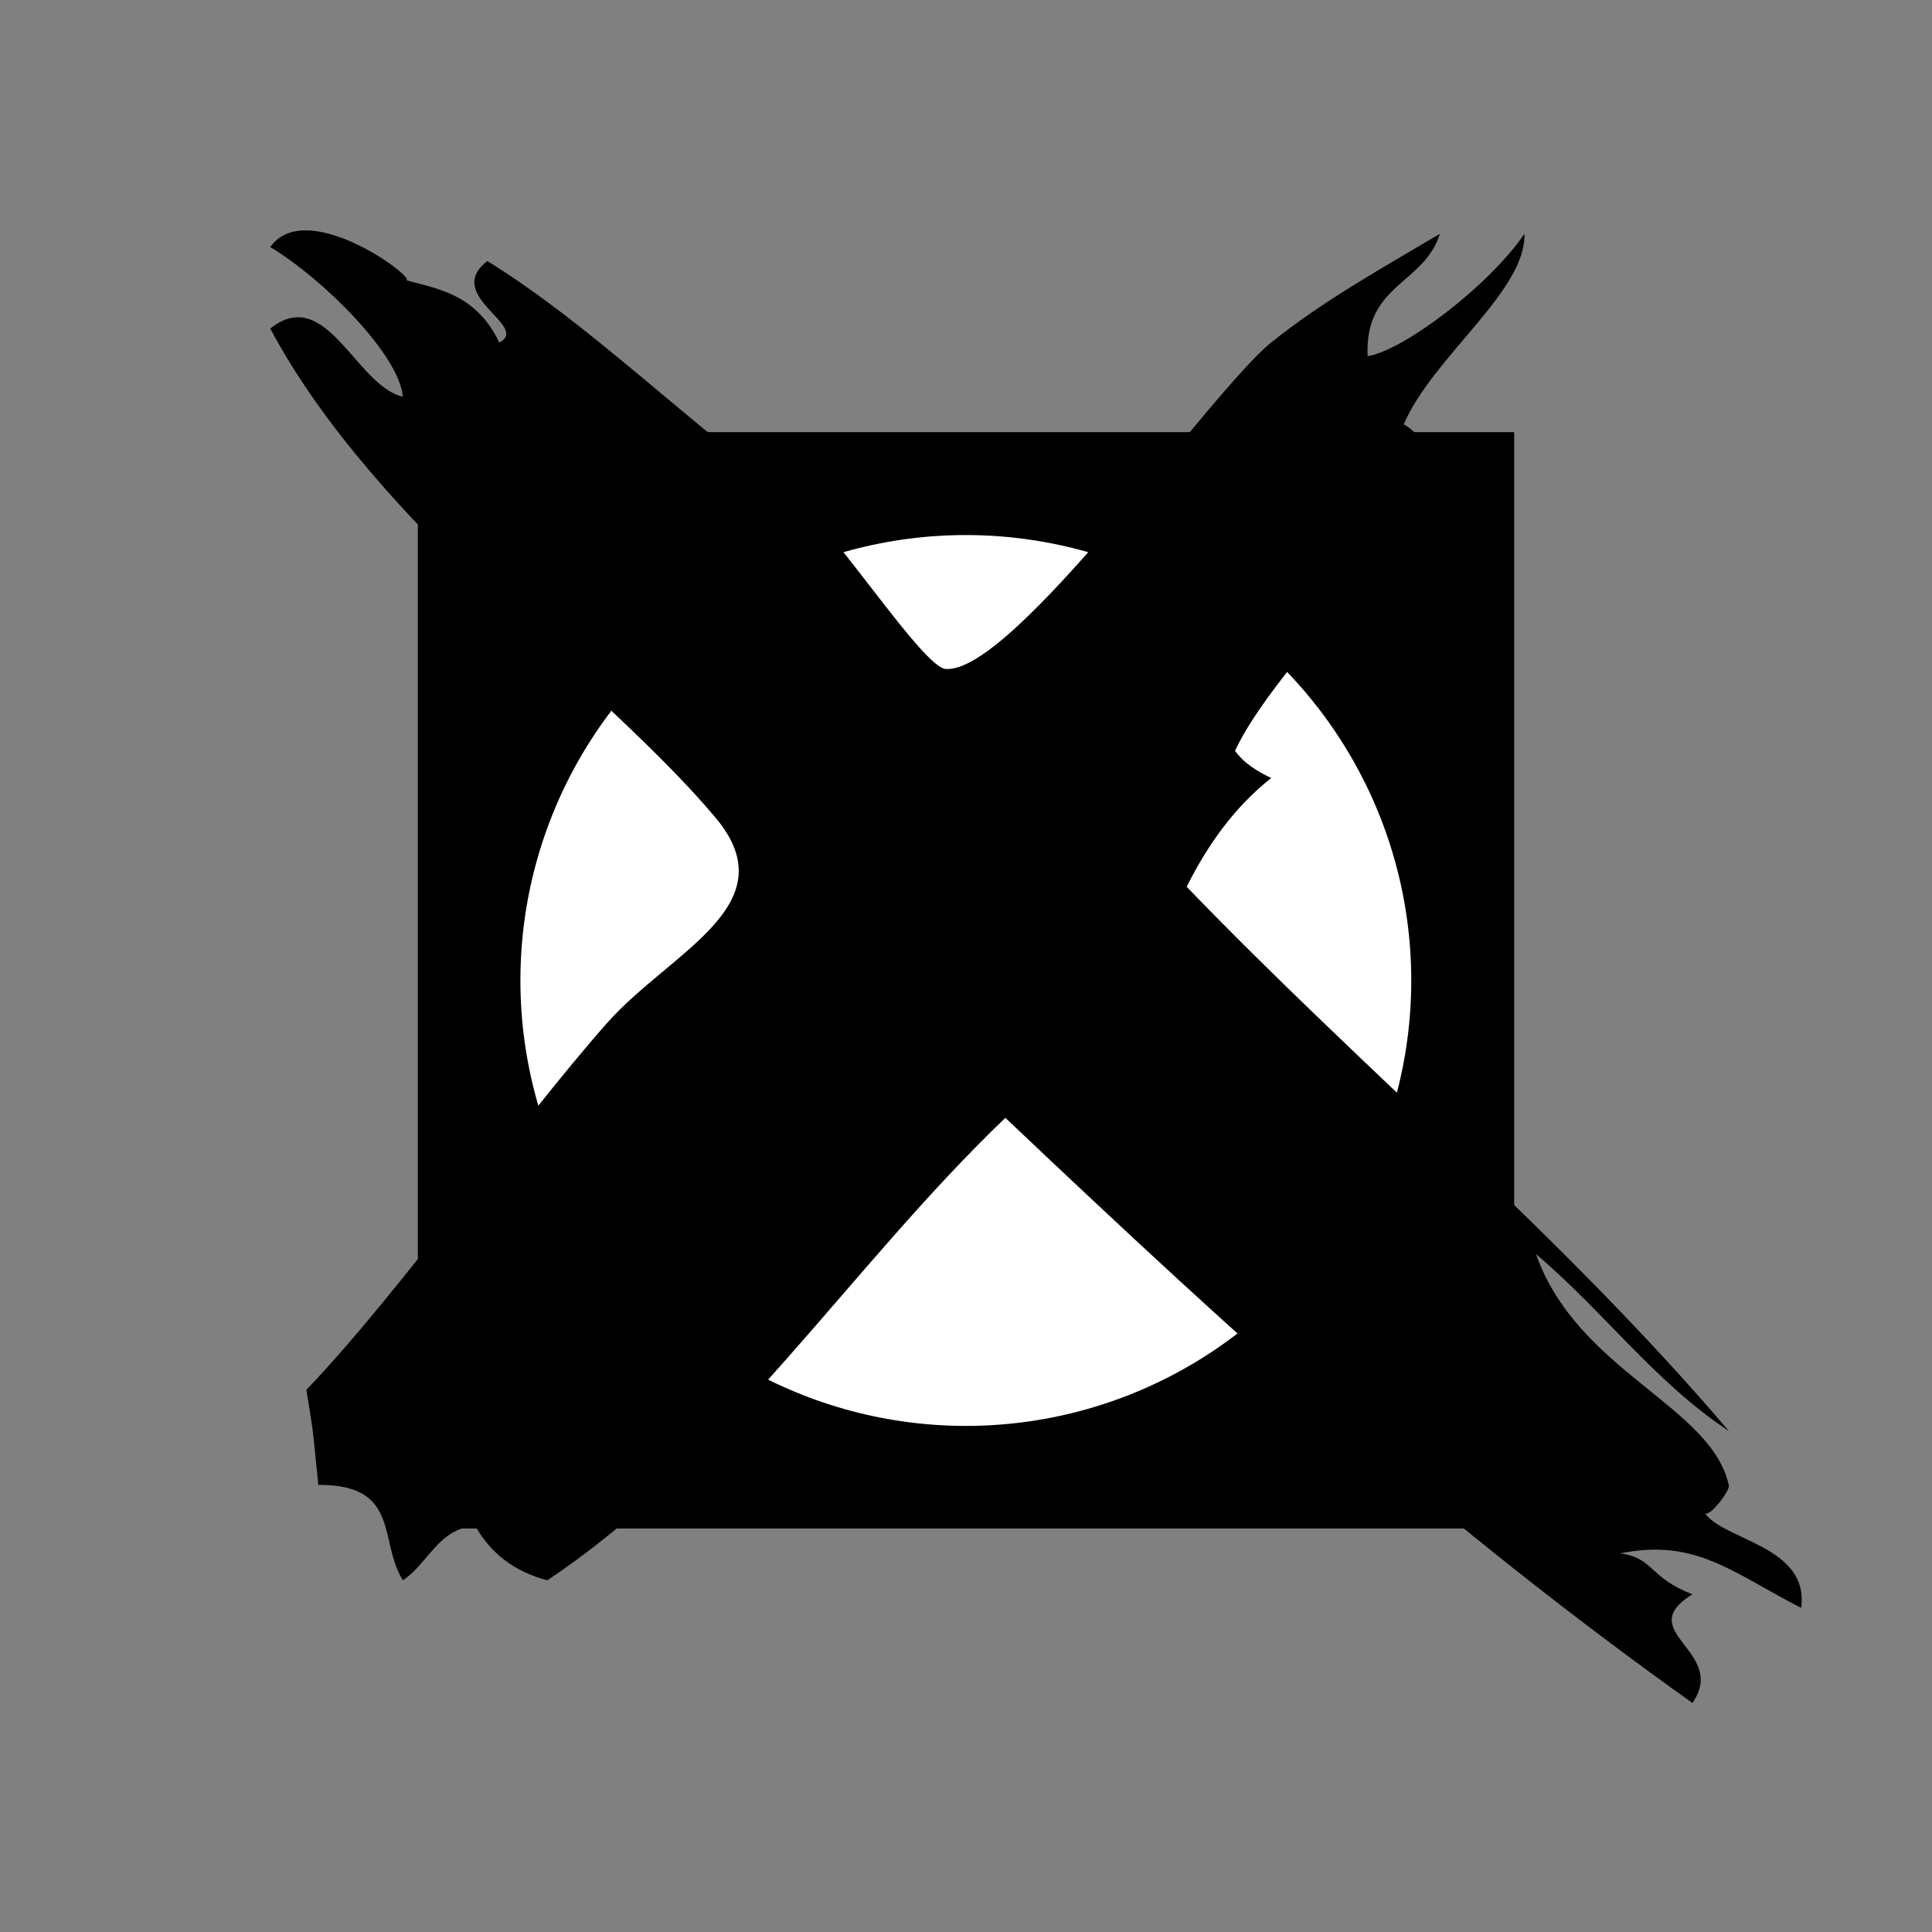
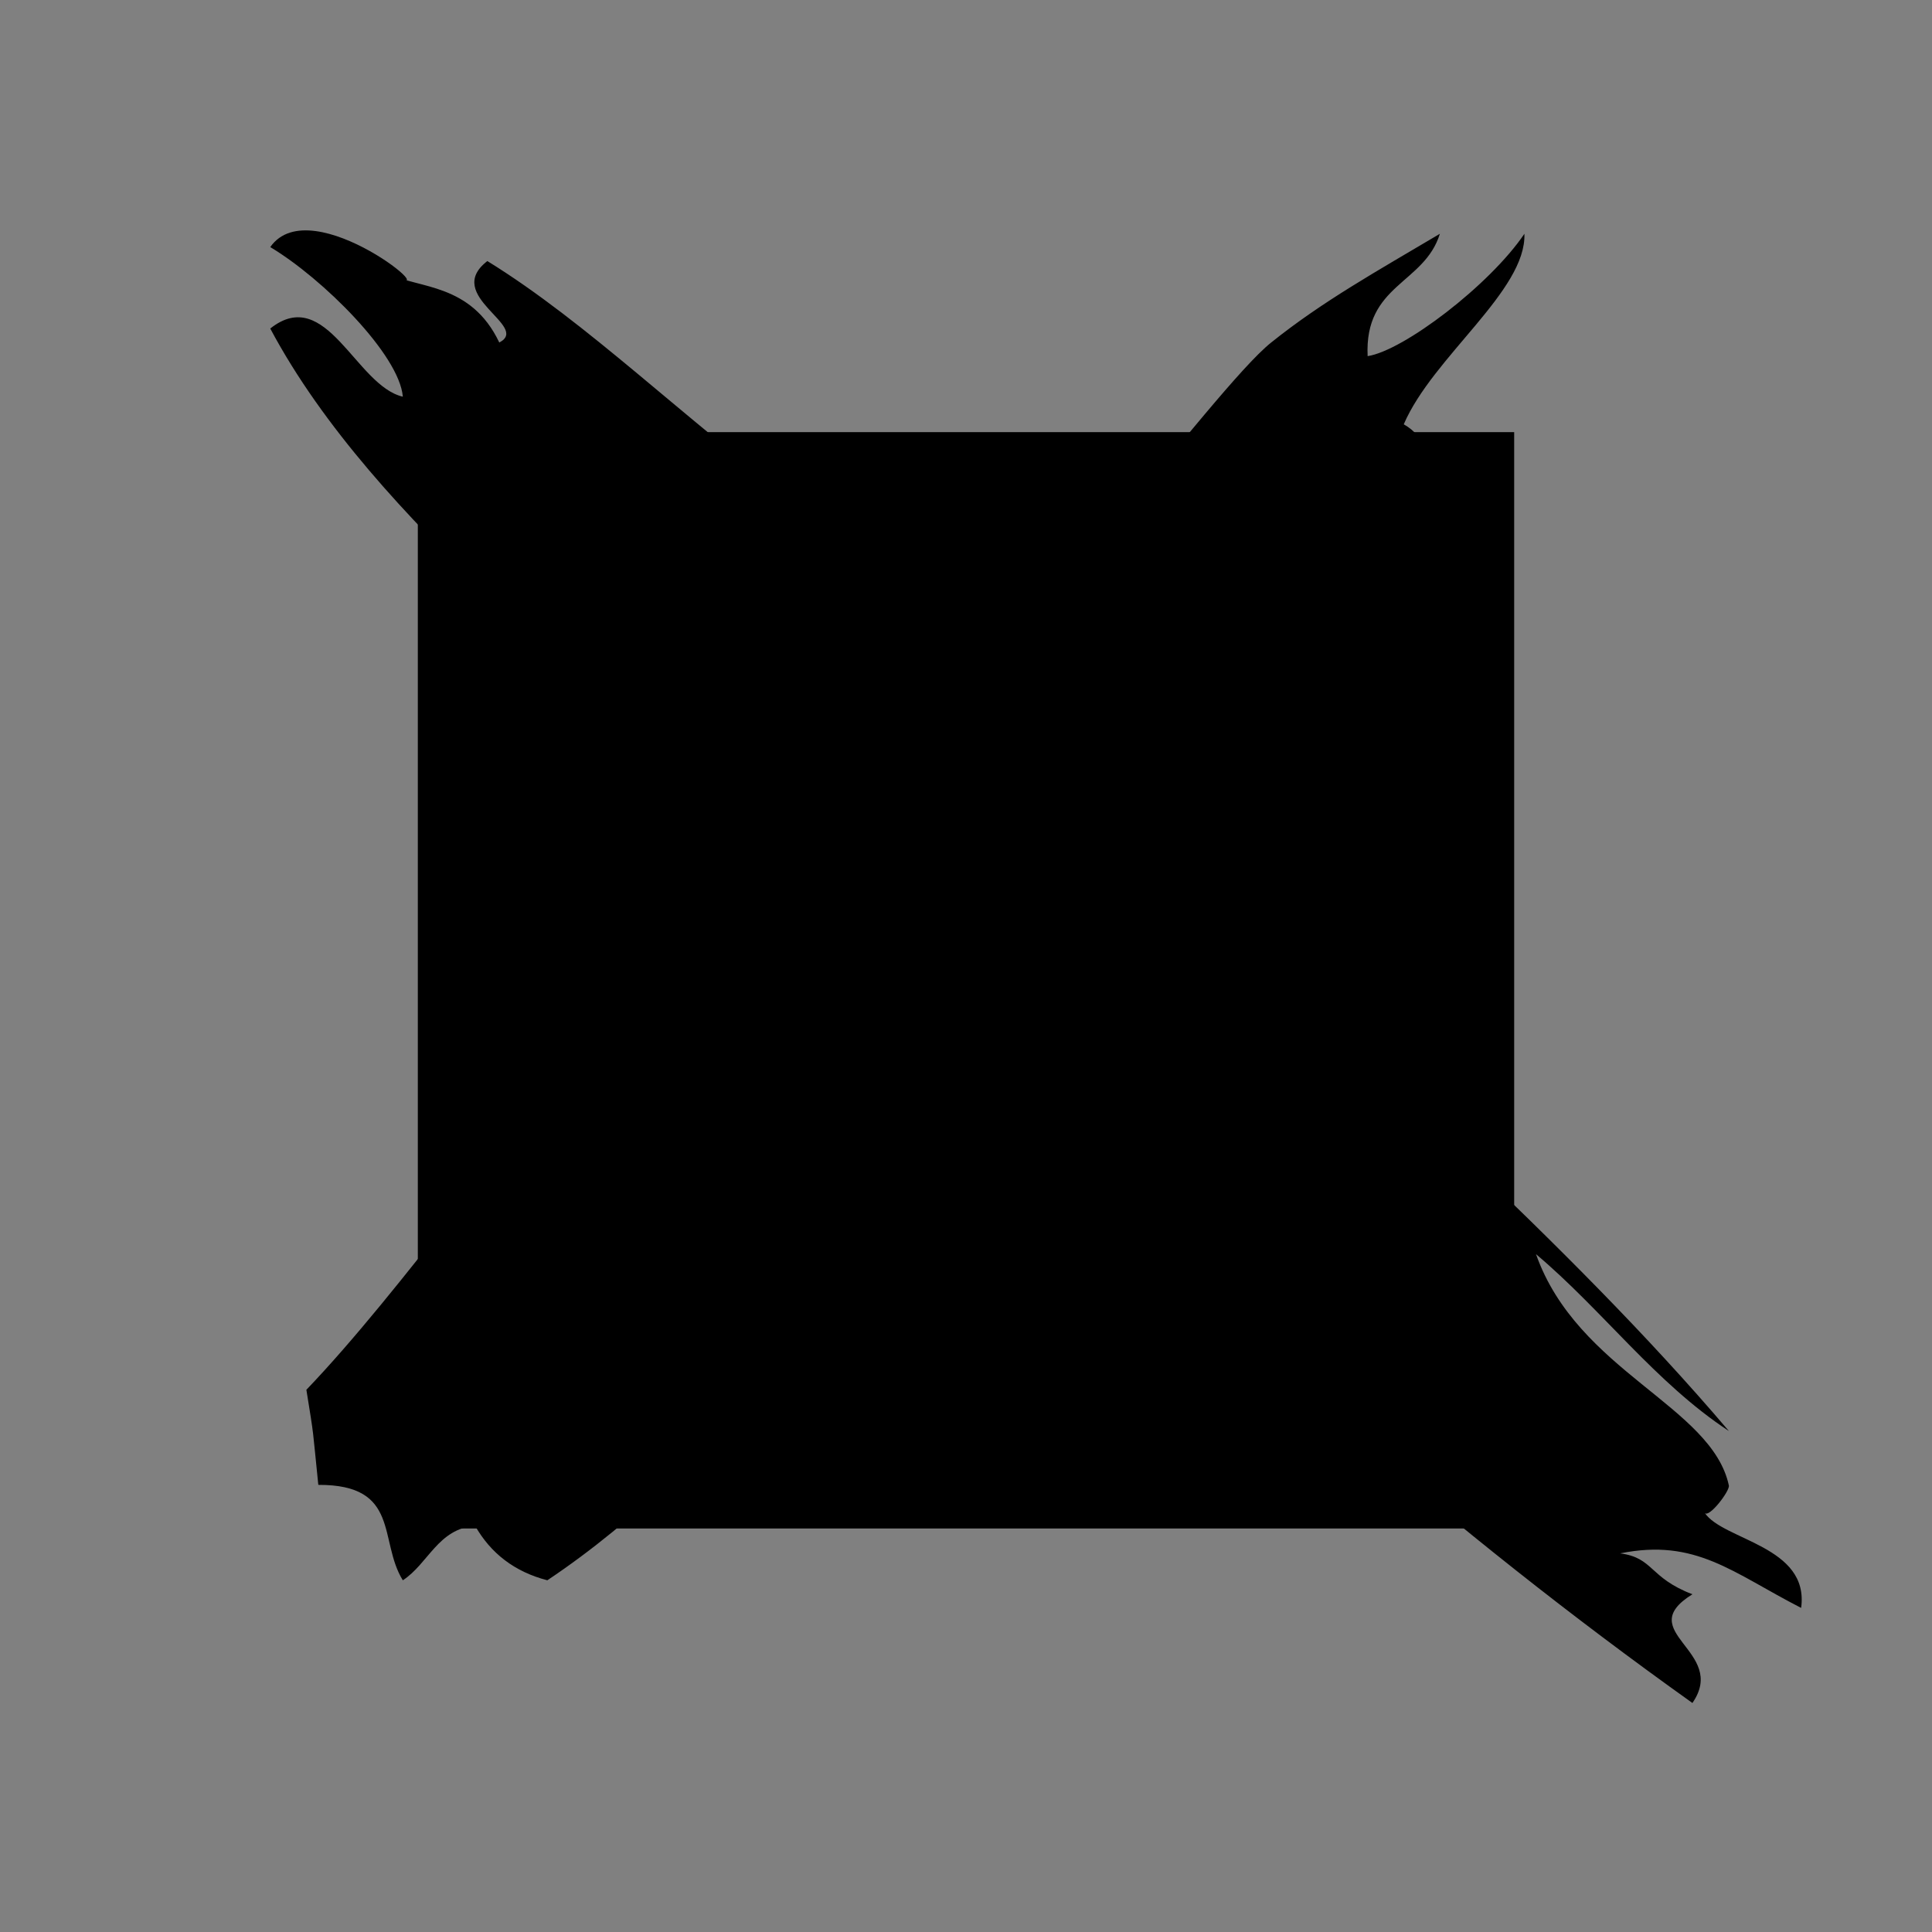
<svg xmlns="http://www.w3.org/2000/svg" version="1.1" id="Ebene_1" x="0px" y="0px" viewBox="0 0 56.69 56.69" style="enable-background:new 0 0 56.69 56.69;" xml:space="preserve">
  <rect x="0" y="0" width="56.69" height="56.69" fill="#808080" stroke="none" />
  <style type="text/css">
	.st0{fill:#FFFFFF;}
</style>
  <rect x="12.26" y="12.68" width="32.17" height="32.17" />
-   <circle class="st0" cx="28.34" cy="28.77" r="13.07" />
  <path d="M50.73,41.99c-2.16-1.42-3.7-3.54-5.66-5.19c1.22,3.45,5.16,4.45,5.66,6.79c0.03,0.16-0.59,0.97-0.71,0.8  c0.54,0.81,3.08,0.97,2.83,2.79c-2.01-1.03-3.09-2.05-5.31-1.6c0.99,0.13,0.84,0.71,2.12,1.2c-1.79,1.11,1.06,1.66,0,3.19  c-7.21-5.14-13.05-10.43-20.16-17.17c-4.59,4.4-8.11,10.01-13.44,13.57c-0.96-0.25-1.66-0.79-2.12-1.6  c-1.09,0.09-1.37,1.11-2.12,1.6c-0.72-1.16-0.06-2.81-2.48-2.8c-0.18-1.75-0.11-1.31-0.35-2.79c2.77-2.89,6.22-7.83,8.84-10.78  c1.85-2.08,5.3-3.44,3.18-5.99c-3.25-3.89-9.98-8.55-13.08-14.37c1.65-1.31,2.51,1.68,3.89,2c-0.1-1.23-2.35-3.47-3.89-4.39  c1.22-1.74,5.4,1.79,3.54,0.8c0.79,0.42,2.35,0.25,3.18,2c0.93-0.48-1.67-1.37-0.35-2.39c2.95,1.82,5.71,4.58,9.2,7.18  c1.04,0.77,3.58,4.74,4.25,4.79c1.99,0.14,7.8-8.18,9.55-9.58c1.51-1.21,3.08-2.08,4.95-3.19c-0.46,1.48-2.22,1.48-2.12,3.59  c1.05-0.16,3.58-2.08,4.6-3.59c0.06,1.67-2.69,3.61-3.54,5.59c2.63,1.51-3.51,6.47-4.95,9.58c0.26,0.37,0.65,0.6,1.06,0.8  c-1.04,0.82-1.84,1.91-2.48,3.19C40.04,31.44,45.82,36.22,50.73,41.99" />
</svg>